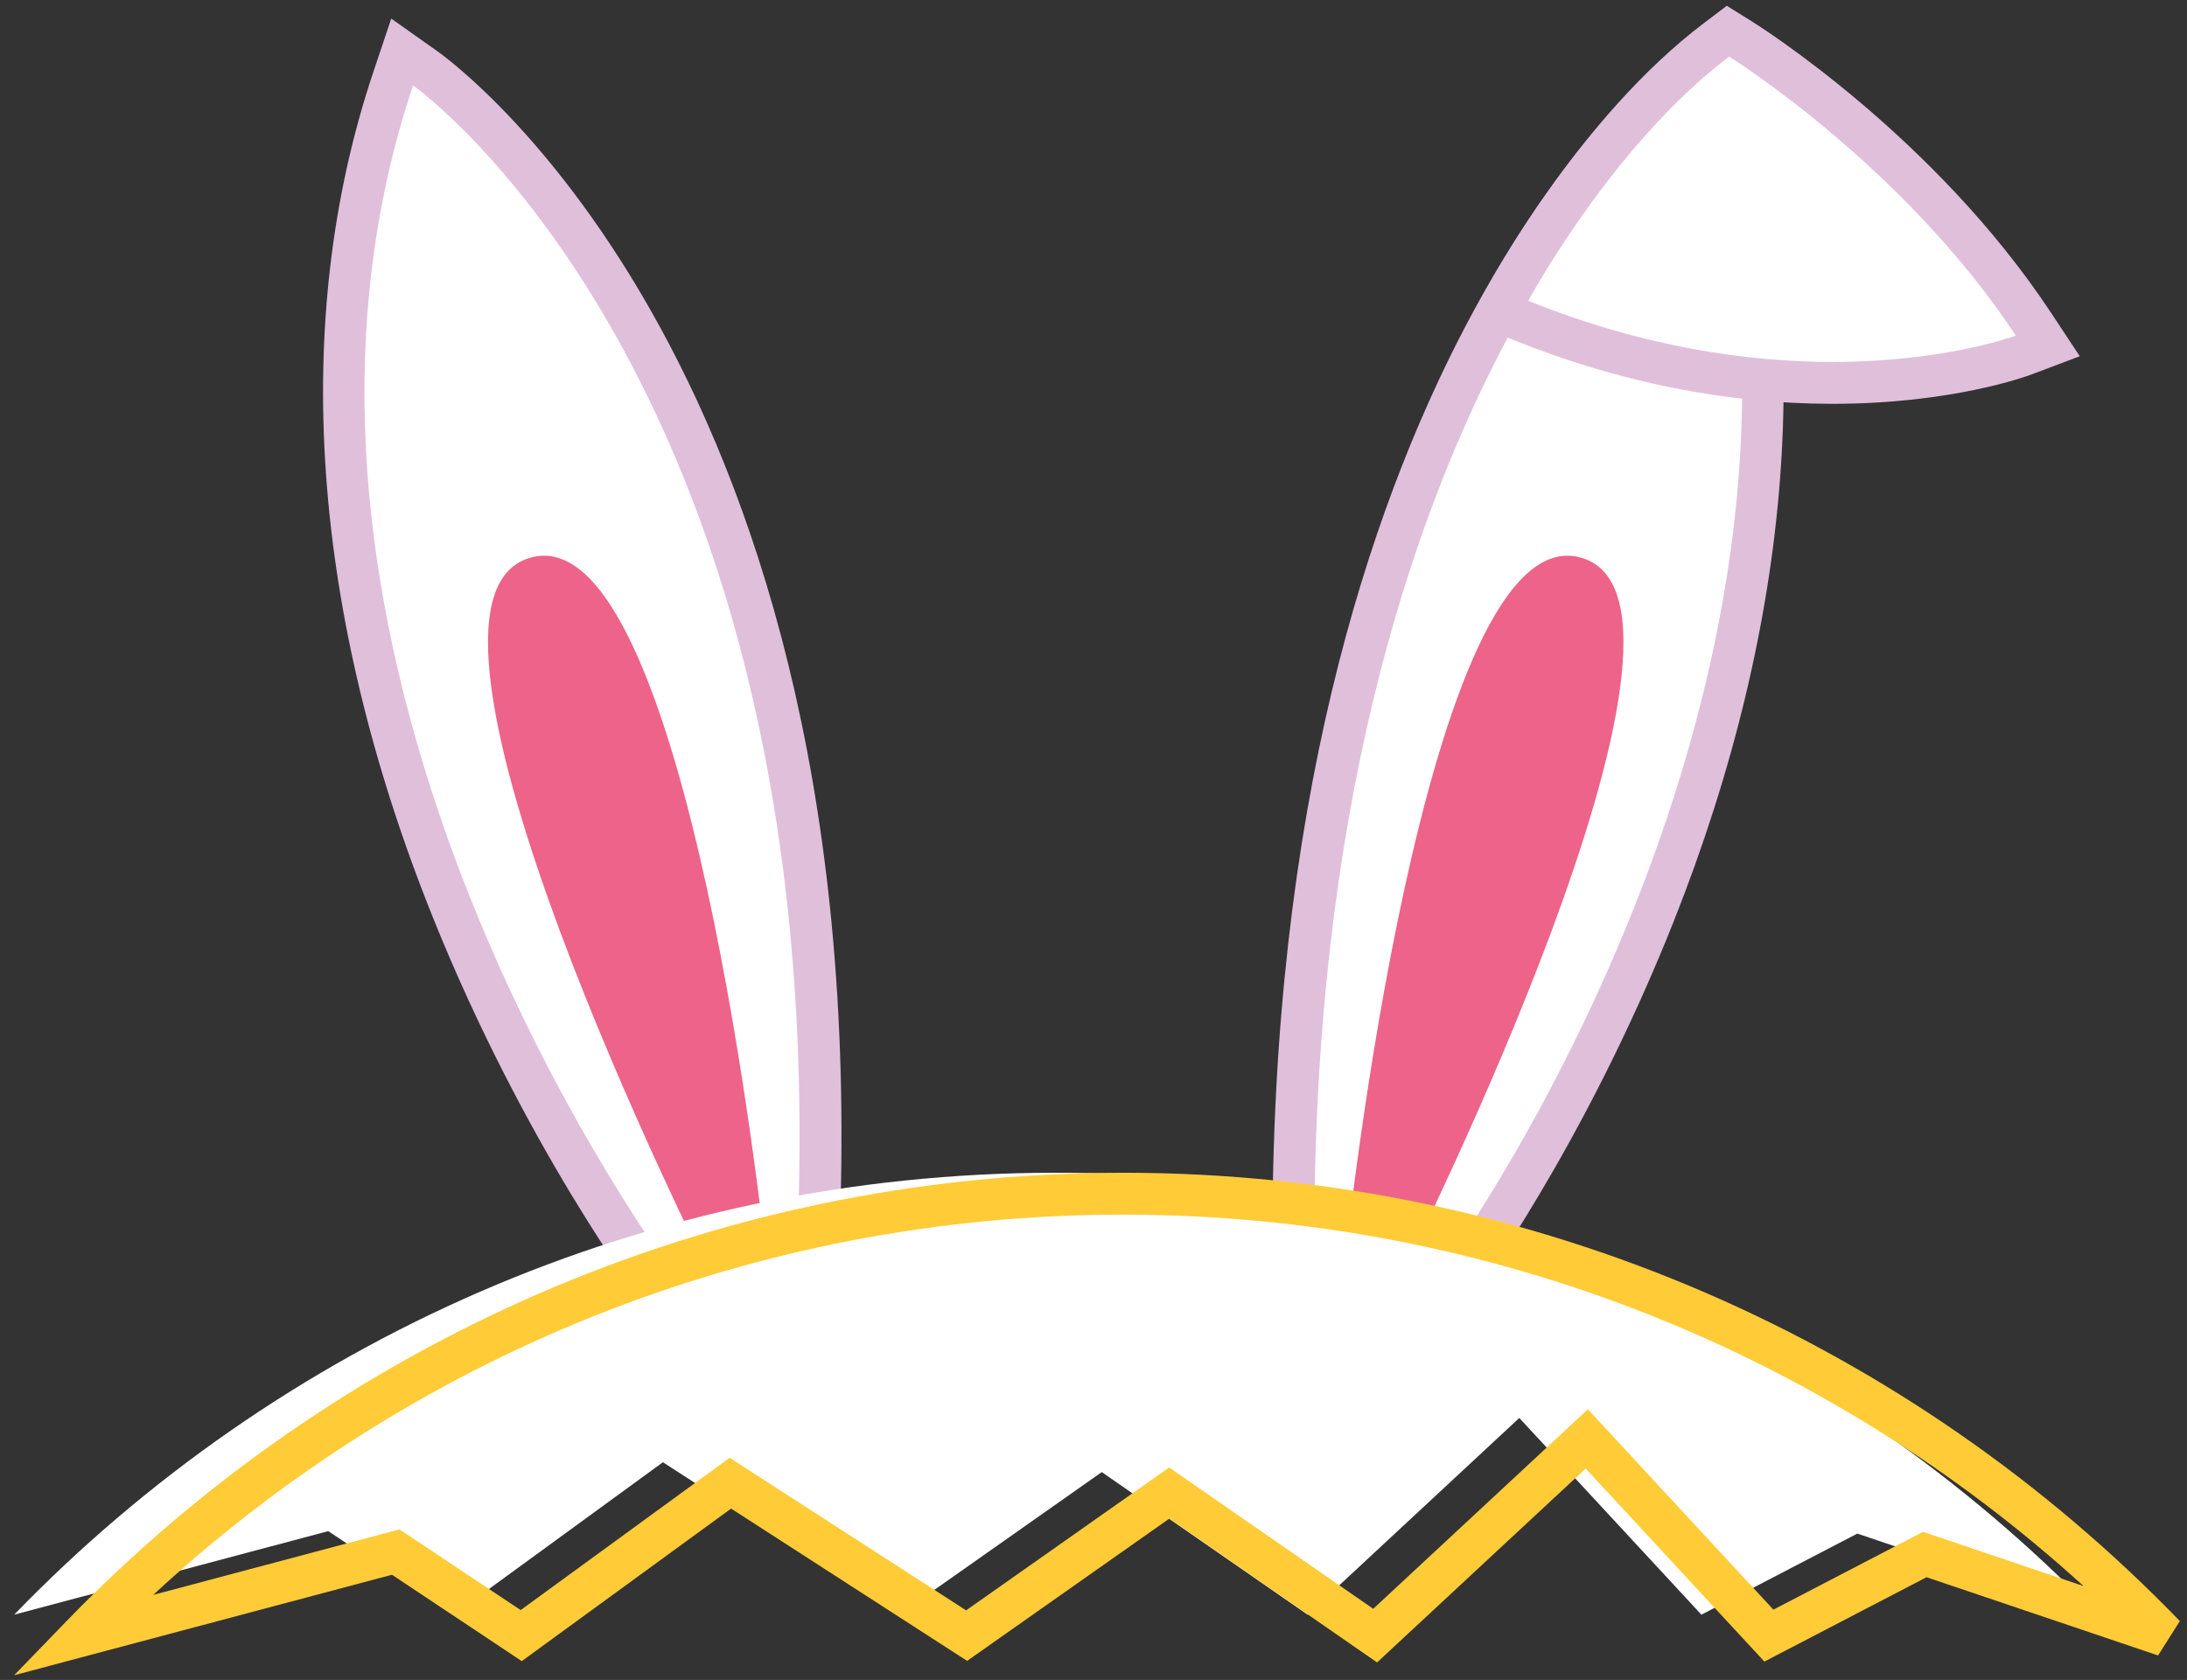
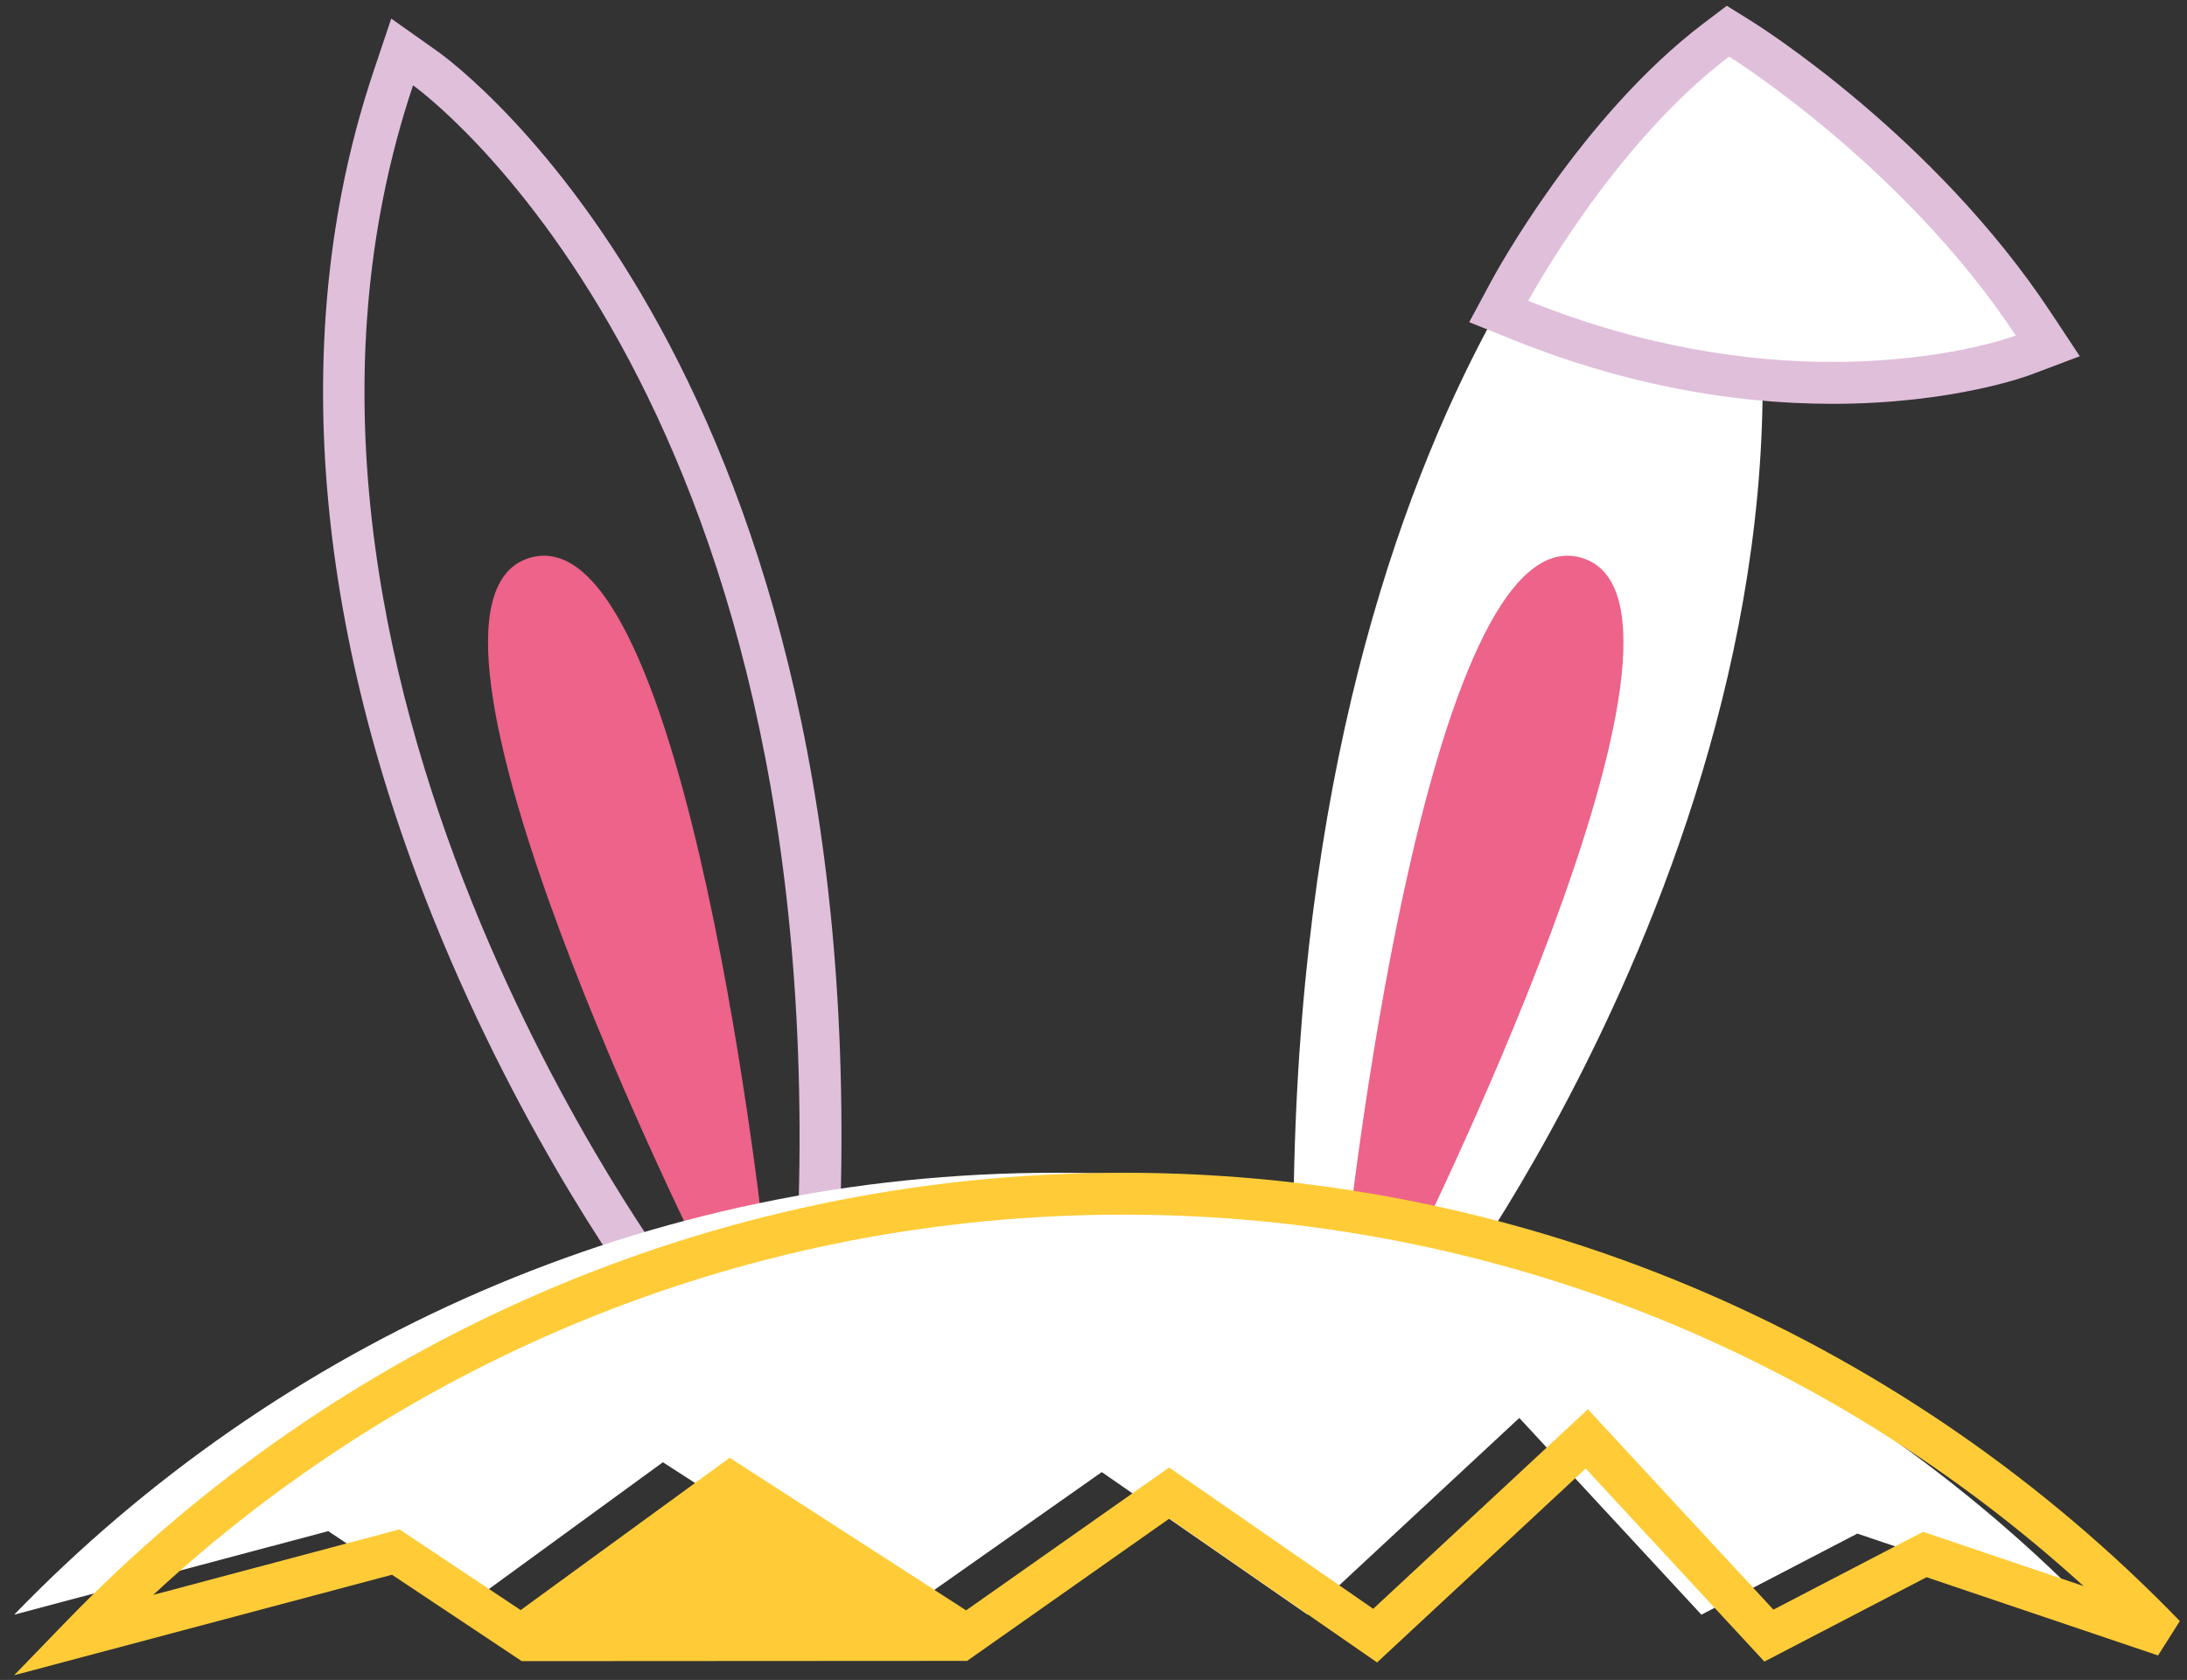
<svg xmlns="http://www.w3.org/2000/svg" width="104.375px" height="80.2px" viewBox="22.545 -10.276 104.375 80.2" fill="none">
  <rect x="22.545" y="-10.276" width="104.375" height="80.2" fill="#333333" stroke="none" />
  <g id="Hair/Poh/Easter Bunny">
    <g id="Group 22">
-       <path id="Fill 1" fill-rule="evenodd" clip-rule="evenodd" d="M54.077 51.403C53.854 51.108 31.897 21.579 41.309 -6.52L41.736 -7.795L42.835 -7.019C43.676 -6.425 63.4 8.001 61.588 49.184L61.556 49.901L54.492 51.952L54.077 51.403Z" fill="white" />
      <path id="Fill 3" fill-rule="evenodd" clip-rule="evenodd" d="M41.217 -9.388L40.362 -6.838C36.385 5.036 37.367 18.99 43.203 33.516C47.577 44.398 53.05 51.7 53.281 52.006L54.111 53.105L55.434 52.72L61.148 51.061L62.525 50.661L62.587 49.228C64.424 7.505 44.272 -7.229 43.411 -7.836L41.217 -9.388ZM42.258 -6.202C42.258 -6.202 62.398 8.029 60.59 49.14L54.877 50.8C54.877 50.8 32.904 21.721 42.258 -6.202V-6.202Z" fill="#E0BFDB" />
      <path id="Fill 5" fill-rule="evenodd" clip-rule="evenodd" d="M56.336 50.375C56.336 50.375 40.325 18.534 47.845 16.35C55.363 14.166 59.087 49.576 59.087 49.576L56.336 50.375Z" fill="#ED6389" />
      <path id="Fill 7" fill-rule="evenodd" clip-rule="evenodd" d="M84.274 49.892L84.272 49.143C84.148 8.011 102.224 -6.401 102.994 -6.994L104.138 -7.877L104.56 -6.494C113.313 22.16 92.003 51.11 91.787 51.399L91.372 51.954L84.274 49.892Z" fill="white" />
-       <path id="Fill 9" fill-rule="evenodd" clip-rule="evenodd" d="M104.67 -9.551L102.381 -7.786C101.596 -7.18 83.145 7.527 83.272 49.147L83.275 50.644L84.713 51.062L90.427 52.721L91.756 53.108L92.586 51.999C92.811 51.699 98.125 44.536 102.417 33.725C108.138 19.315 109.209 5.306 105.515 -6.786L104.67 -9.551ZM103.602 -6.202C112.309 22.299 90.984 50.801 90.984 50.801L85.272 49.141C85.147 8.029 103.602 -6.202 103.602 -6.202V-6.202Z" fill="#E0BFDB" />
      <path id="Fill 11" fill-rule="evenodd" clip-rule="evenodd" d="M89.524 50.375C89.524 50.375 105.535 18.534 98.016 16.35C90.497 14.166 86.773 49.576 86.773 49.576L89.524 50.375Z" fill="#ED6389" />
      <path id="Fill 13" fill-rule="evenodd" clip-rule="evenodd" d="M122.638 66.807C110.063 53.806 92.447 45.71 72.93 45.71H72.929C53.412 45.71 35.797 53.806 23.221 66.807L38.211 62.819L44.199 66.807L54.182 59.53L65.456 66.807L75.127 60L84.953 66.807L95.054 57.416L103.745 66.807L111.186 62.936L122.638 66.807Z" fill="white" />
-       <path id="Stroke 15 (Stroke)" fill-rule="evenodd" clip-rule="evenodd" d="M25.723 67.112C38.479 53.924 56.35 45.71 76.15 45.71C95.95 45.71 113.823 53.924 126.578 67.112L125.539 68.754L114.49 65.019L106.75 69.046L98.222 59.831L88.266 69.087L78.353 62.219L68.701 69.013L57.437 61.742L47.446 69.025L41.253 64.901L23.221 69.698L25.723 67.112ZM29.857 65.863L41.611 62.736L47.394 66.588L57.368 59.317L68.653 66.601L78.343 59.78L88.082 66.527L98.328 57.001L107.181 66.567L114.323 62.852L121.984 65.442C109.879 54.429 93.804 47.71 76.151 47.71C58.273 47.71 42.015 54.601 29.857 65.863Z" fill="#FFCC37" />
+       <path id="Stroke 15 (Stroke)" fill-rule="evenodd" clip-rule="evenodd" d="M25.723 67.112C38.479 53.924 56.35 45.71 76.15 45.71C95.95 45.71 113.823 53.924 126.578 67.112L125.539 68.754L114.49 65.019L106.75 69.046L98.222 59.831L88.266 69.087L78.353 62.219L68.701 69.013L47.446 69.025L41.253 64.901L23.221 69.698L25.723 67.112ZM29.857 65.863L41.611 62.736L47.394 66.588L57.368 59.317L68.653 66.601L78.343 59.78L88.082 66.527L98.328 57.001L107.181 66.567L114.323 62.852L121.984 65.442C109.879 54.429 93.804 47.71 76.151 47.71C58.273 47.71 42.015 54.601 29.857 65.863Z" fill="#FFCC37" />
      <path id="Fill 17" fill-rule="evenodd" clip-rule="evenodd" d="M110.001 8.002C105.041 8.002 100.03 6.996 95.107 5.011L94.072 4.594L94.601 3.61C94.768 3.299 98.754 -4.047 104.463 -8.372L105.011 -8.788L105.595 -8.424C105.94 -8.209 114.135 -3.054 119.585 5.192L120.276 6.237L119.104 6.679C118.961 6.733 115.534 8.002 110.001 8.002" fill="white" />
      <g id="Group 21">
        <path id="Fill 19" fill-rule="evenodd" clip-rule="evenodd" d="M104.957 -10L103.859 -9.169C97.978 -4.714 93.892 2.818 93.721 3.137L92.664 5.104L94.734 5.938C99.777 7.971 104.914 9.002 110.002 9.002C115.716 9.002 119.308 7.672 119.458 7.615L121.803 6.731L120.421 4.641C114.851 -3.785 106.478 -9.053 106.124 -9.273L104.957 -10ZM105.067 -7.575C105.067 -7.575 113.359 -2.415 118.752 5.744C118.752 5.744 115.417 7.002 110.002 7.002C106.09 7.002 101.093 6.346 95.482 4.084C95.482 4.084 99.467 -3.332 105.067 -7.575V-7.575Z" fill="#E0BFDB" />
      </g>
    </g>
  </g>
</svg>